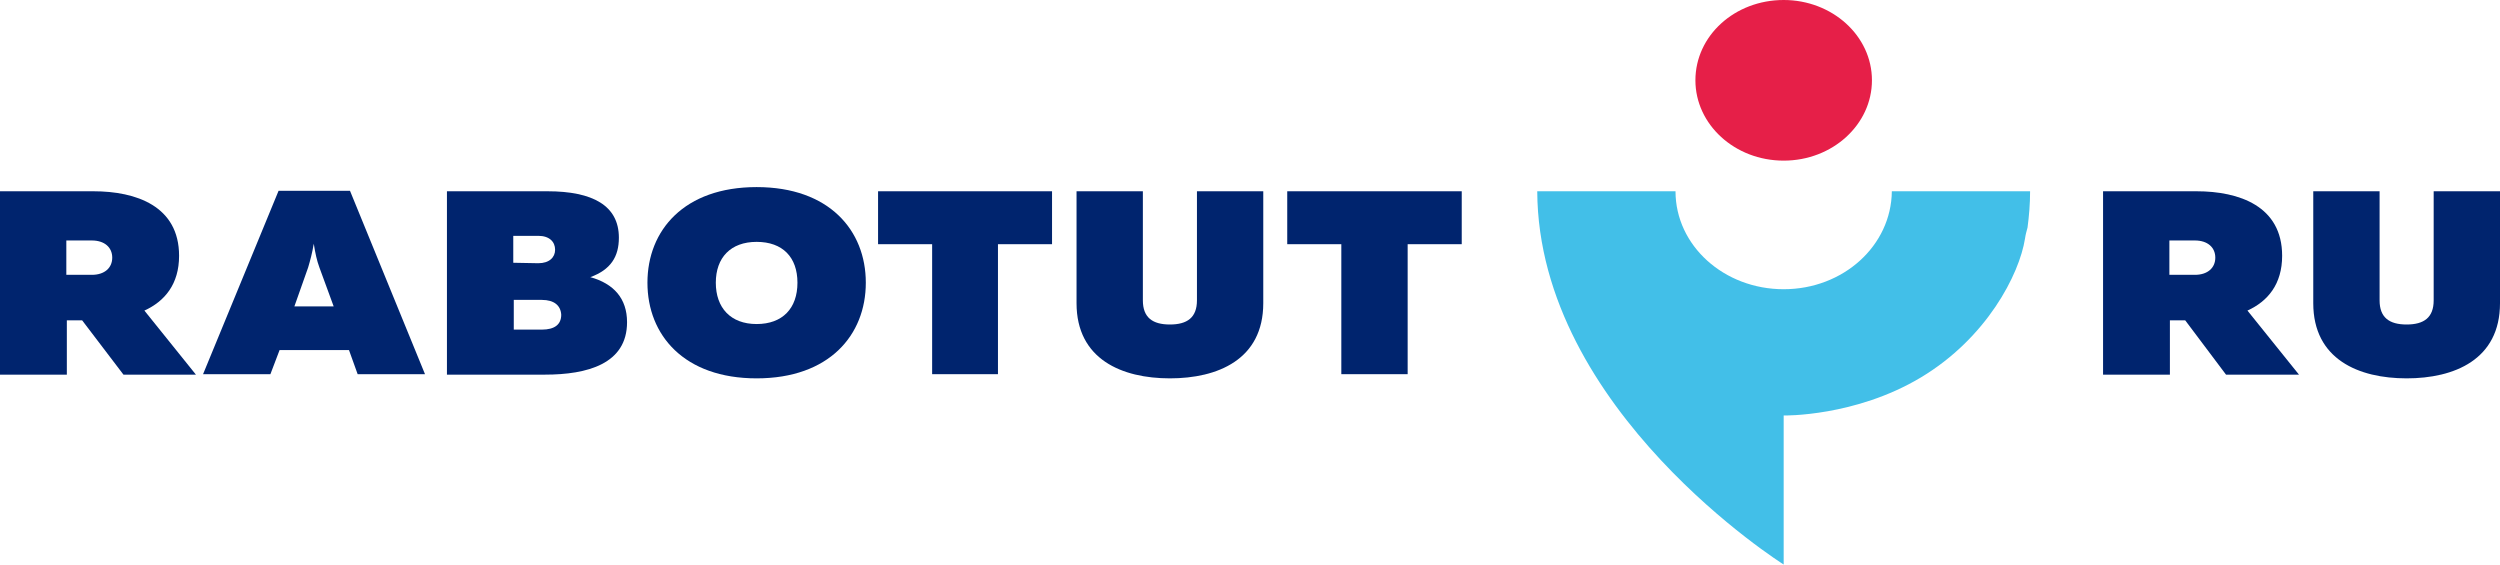
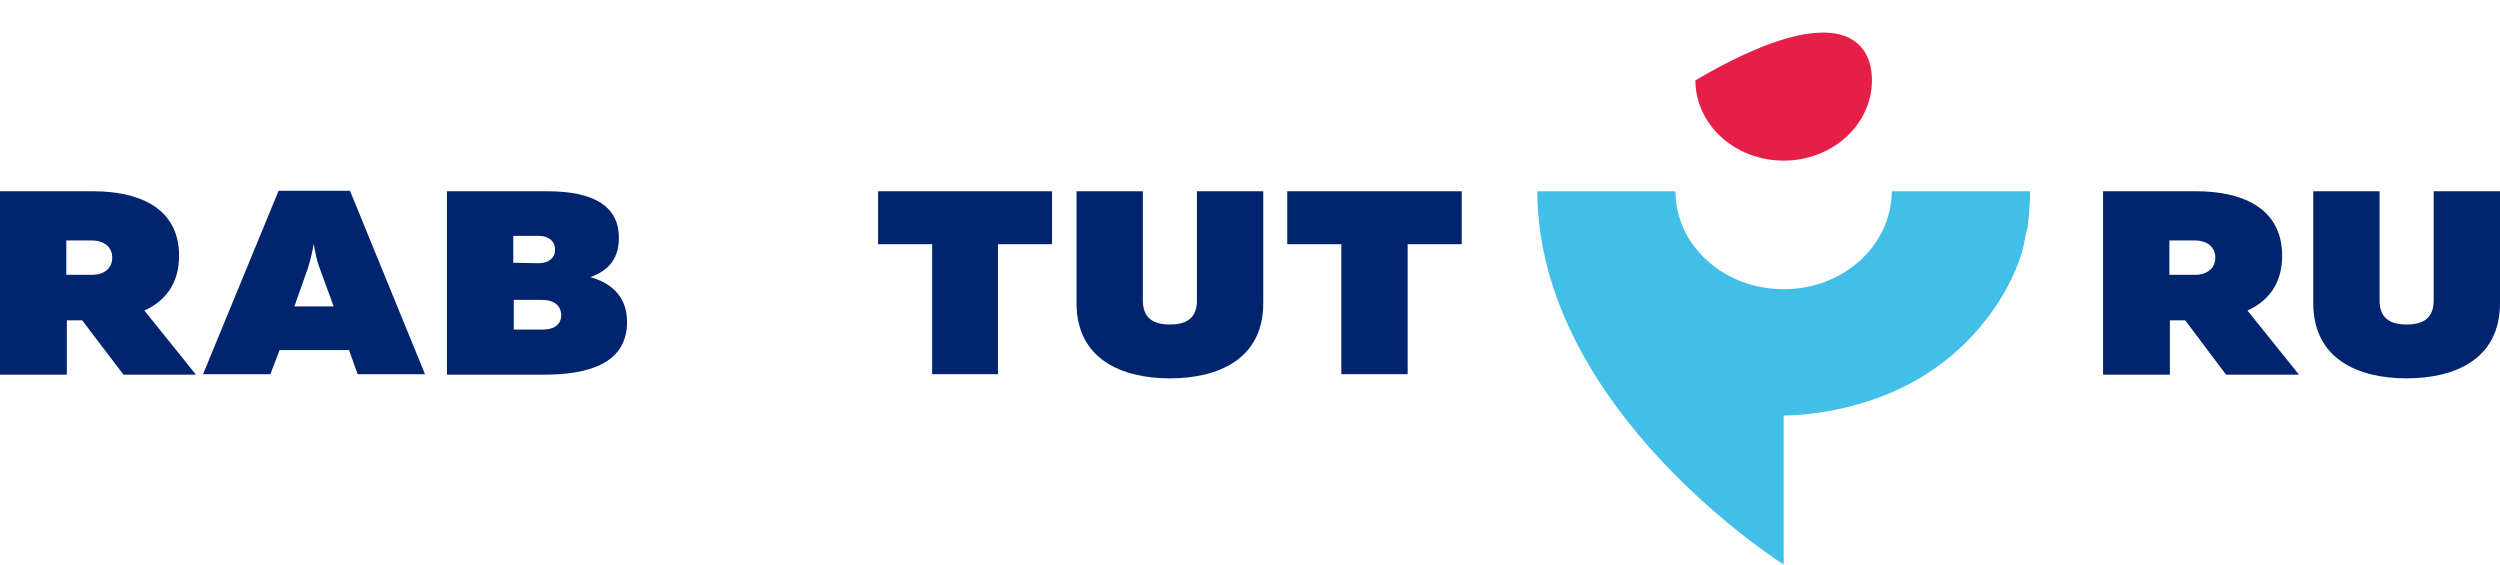
<svg xmlns="http://www.w3.org/2000/svg" width="341" height="77" viewBox="0 0 341 77" fill="none">
  <g clip-path="url(#clip0)">
-     <path fill-rule="evenodd" clip-rule="evenodd" d="M231.254 10.955C231.254 4.876 236.612 0 243.293 0C249.905 0 255.333 4.876 255.333 10.955C255.333 16.97 249.974 21.91 243.293 21.91C236.612 21.91 231.254 16.97 231.254 10.955Z" fill="#E61F48" />
+     <path fill-rule="evenodd" clip-rule="evenodd" d="M231.254 10.955C249.905 0 255.333 4.876 255.333 10.955C255.333 16.97 249.974 21.91 243.293 21.91C236.612 21.91 231.254 16.97 231.254 10.955Z" fill="#E61F48" />
    <path fill-rule="evenodd" clip-rule="evenodd" d="M258.046 26.089C257.976 33.498 251.435 39.45 243.293 39.45C235.15 39.45 228.539 33.498 228.539 26.089H209.68C209.819 55.977 243.293 77 243.293 77V56.674C243.293 56.674 253.035 56.864 262.013 51.481C270.99 46.099 275.444 37.424 276.21 32.548C276.279 32.041 276.418 31.535 276.558 31.028C276.766 29.445 276.905 27.799 276.905 26.089H258.046Z" fill="#42BFE8" />
    <path fill-rule="evenodd" clip-rule="evenodd" d="M286.857 51.038V26.089H299.593C305.438 26.089 311.284 28.115 311.284 34.891C311.284 38.753 309.336 41.096 306.552 42.363L313.581 51.101H303.629L298.062 43.693H295.974V51.101H286.857V51.038ZM295.904 37.487H299.384C301.124 37.487 302.168 36.537 302.168 35.144C302.168 33.751 301.124 32.801 299.384 32.801H295.904V37.487Z" fill="#00246E" />
    <path fill-rule="evenodd" clip-rule="evenodd" d="M341 26.089V41.35C341 49.075 334.737 51.608 328.265 51.608C321.723 51.608 315.529 49.012 315.529 41.35V26.089H324.576V40.97C324.576 43.313 325.899 44.262 328.265 44.262C330.631 44.262 331.953 43.313 331.953 40.97V26.089H341Z" fill="#00246E" />
    <path fill-rule="evenodd" clip-rule="evenodd" d="M0 51.038V26.089H12.735C18.581 26.089 24.427 28.115 24.427 34.891C24.427 38.753 22.478 41.096 19.695 42.363L26.723 51.101H16.841L11.204 43.693H9.117V51.101H0V51.038ZM9.047 37.487H12.527C14.266 37.487 15.31 36.537 15.31 35.144C15.31 33.751 14.266 32.801 12.527 32.801H9.047V37.487Z" fill="#00246E" />
    <path fill-rule="evenodd" clip-rule="evenodd" d="M27.697 51.038L37.997 26.025H47.74L57.97 51.038H48.784L47.6 47.745H38.136L36.883 51.038H27.697ZM40.154 41.793H45.513L43.564 36.474C43.216 35.524 43.008 34.574 42.799 33.244C42.59 34.511 42.312 35.524 42.033 36.474L40.154 41.793Z" fill="#00246E" />
    <path fill-rule="evenodd" clip-rule="evenodd" d="M74.672 26.089C80.866 26.089 84.415 28.052 84.415 32.421C84.415 35.017 83.302 36.79 80.518 37.803C83.719 38.69 85.529 40.716 85.529 43.946C85.529 49.645 80.101 51.101 74.325 51.101H60.963V26.089H74.672ZM73.42 32.168H70.01V35.84L73.42 35.904C74.951 35.904 75.716 35.081 75.716 34.068C75.716 32.991 74.951 32.168 73.42 32.168ZM73.907 40.906H70.079V44.959H73.907C75.647 44.959 76.552 44.262 76.552 42.933C76.482 41.666 75.577 40.906 73.907 40.906Z" fill="#00246E" />
-     <path fill-rule="evenodd" clip-rule="evenodd" d="M103.204 25.519C113.086 25.519 118.097 31.408 118.097 38.563C118.097 45.719 113.086 51.608 103.204 51.608C93.322 51.608 88.311 45.719 88.311 38.563C88.311 31.408 93.322 25.519 103.204 25.519ZM103.204 32.991C99.655 32.991 97.637 35.144 97.637 38.563C97.637 41.983 99.655 44.199 103.204 44.199C106.753 44.199 108.772 42.046 108.772 38.563C108.772 35.081 106.753 32.991 103.204 32.991Z" fill="#00246E" />
    <path fill-rule="evenodd" clip-rule="evenodd" d="M143.498 26.089V33.308H136.122V51.038H127.144V33.308H119.768V26.089H143.498Z" fill="#00246E" />
    <path fill-rule="evenodd" clip-rule="evenodd" d="M172.31 26.089V41.35C172.31 49.075 166.047 51.608 159.575 51.608C153.034 51.608 146.84 49.012 146.84 41.35V26.089H155.887V40.97C155.887 43.313 157.209 44.262 159.575 44.262C161.941 44.262 163.264 43.313 163.264 40.97V26.089H172.31Z" fill="#00246E" />
    <path fill-rule="evenodd" clip-rule="evenodd" d="M199.38 26.089V33.308H192.004V51.038H182.957V33.308H175.58V26.089H199.38Z" fill="#00246E" />
  </g>
  <defs>
    <clipPath id="clip0">
      <rect width="341" height="77" fill="white" />
    </clipPath>
  </defs>
</svg>